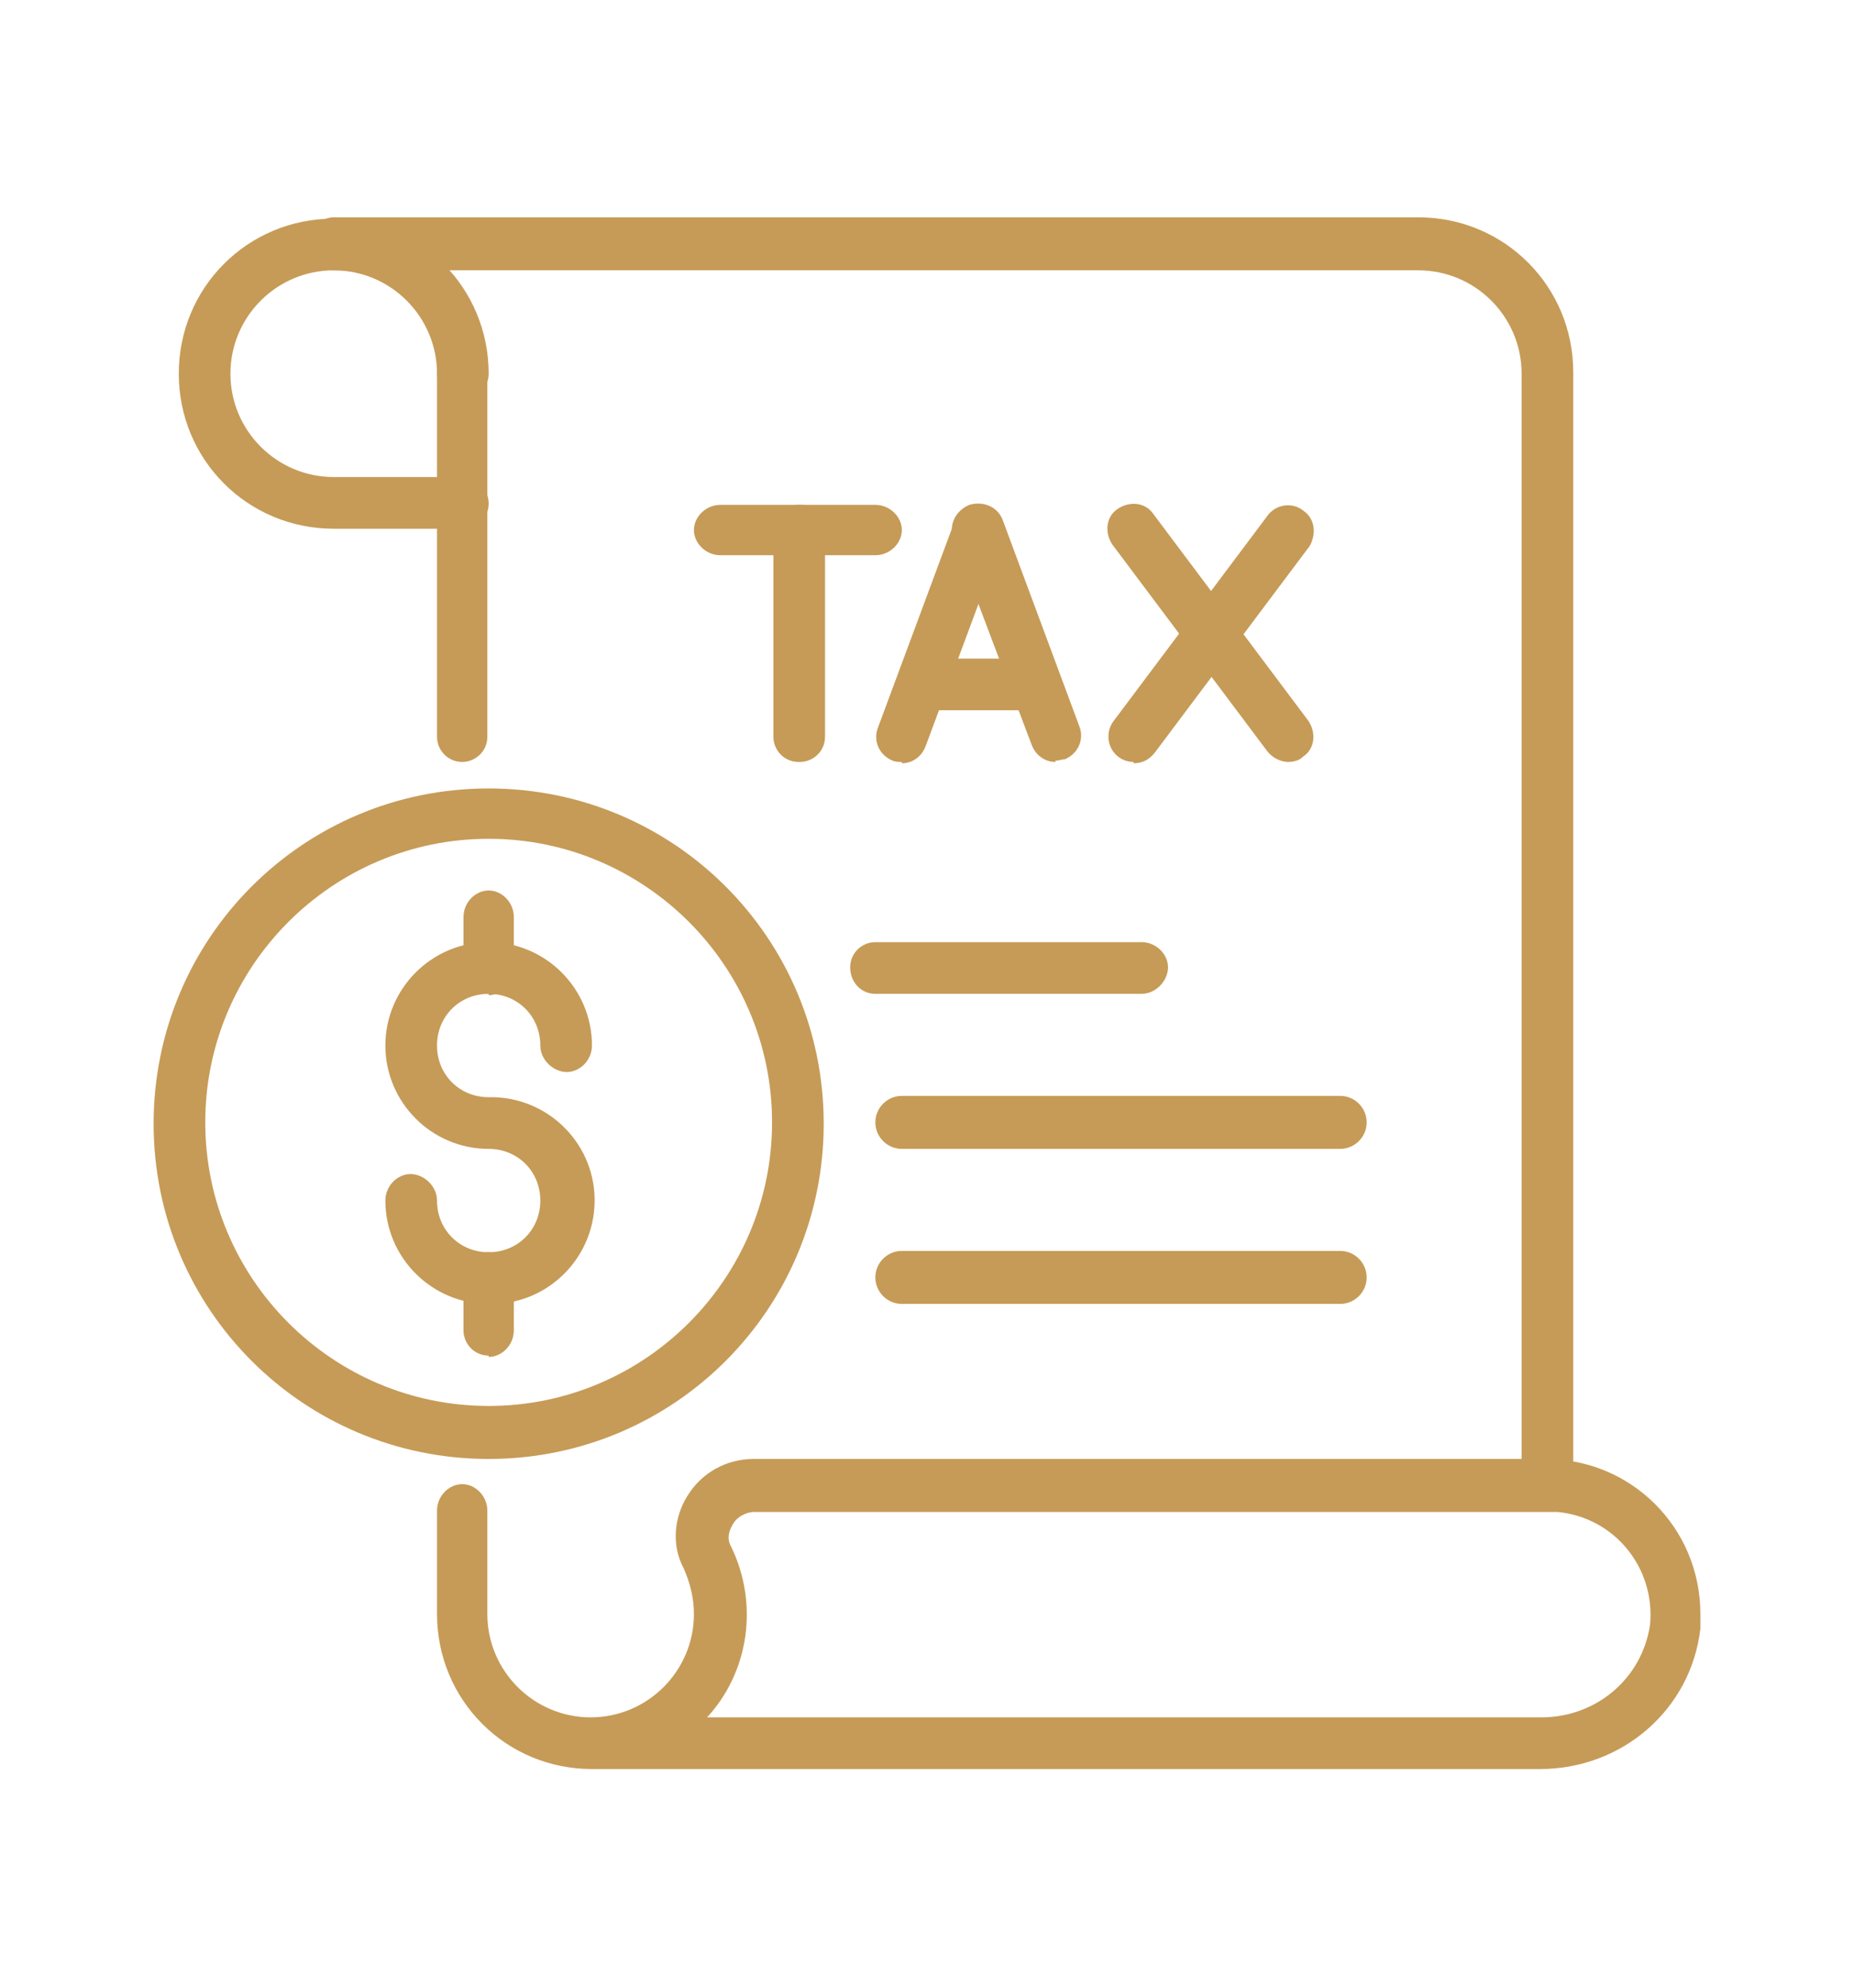
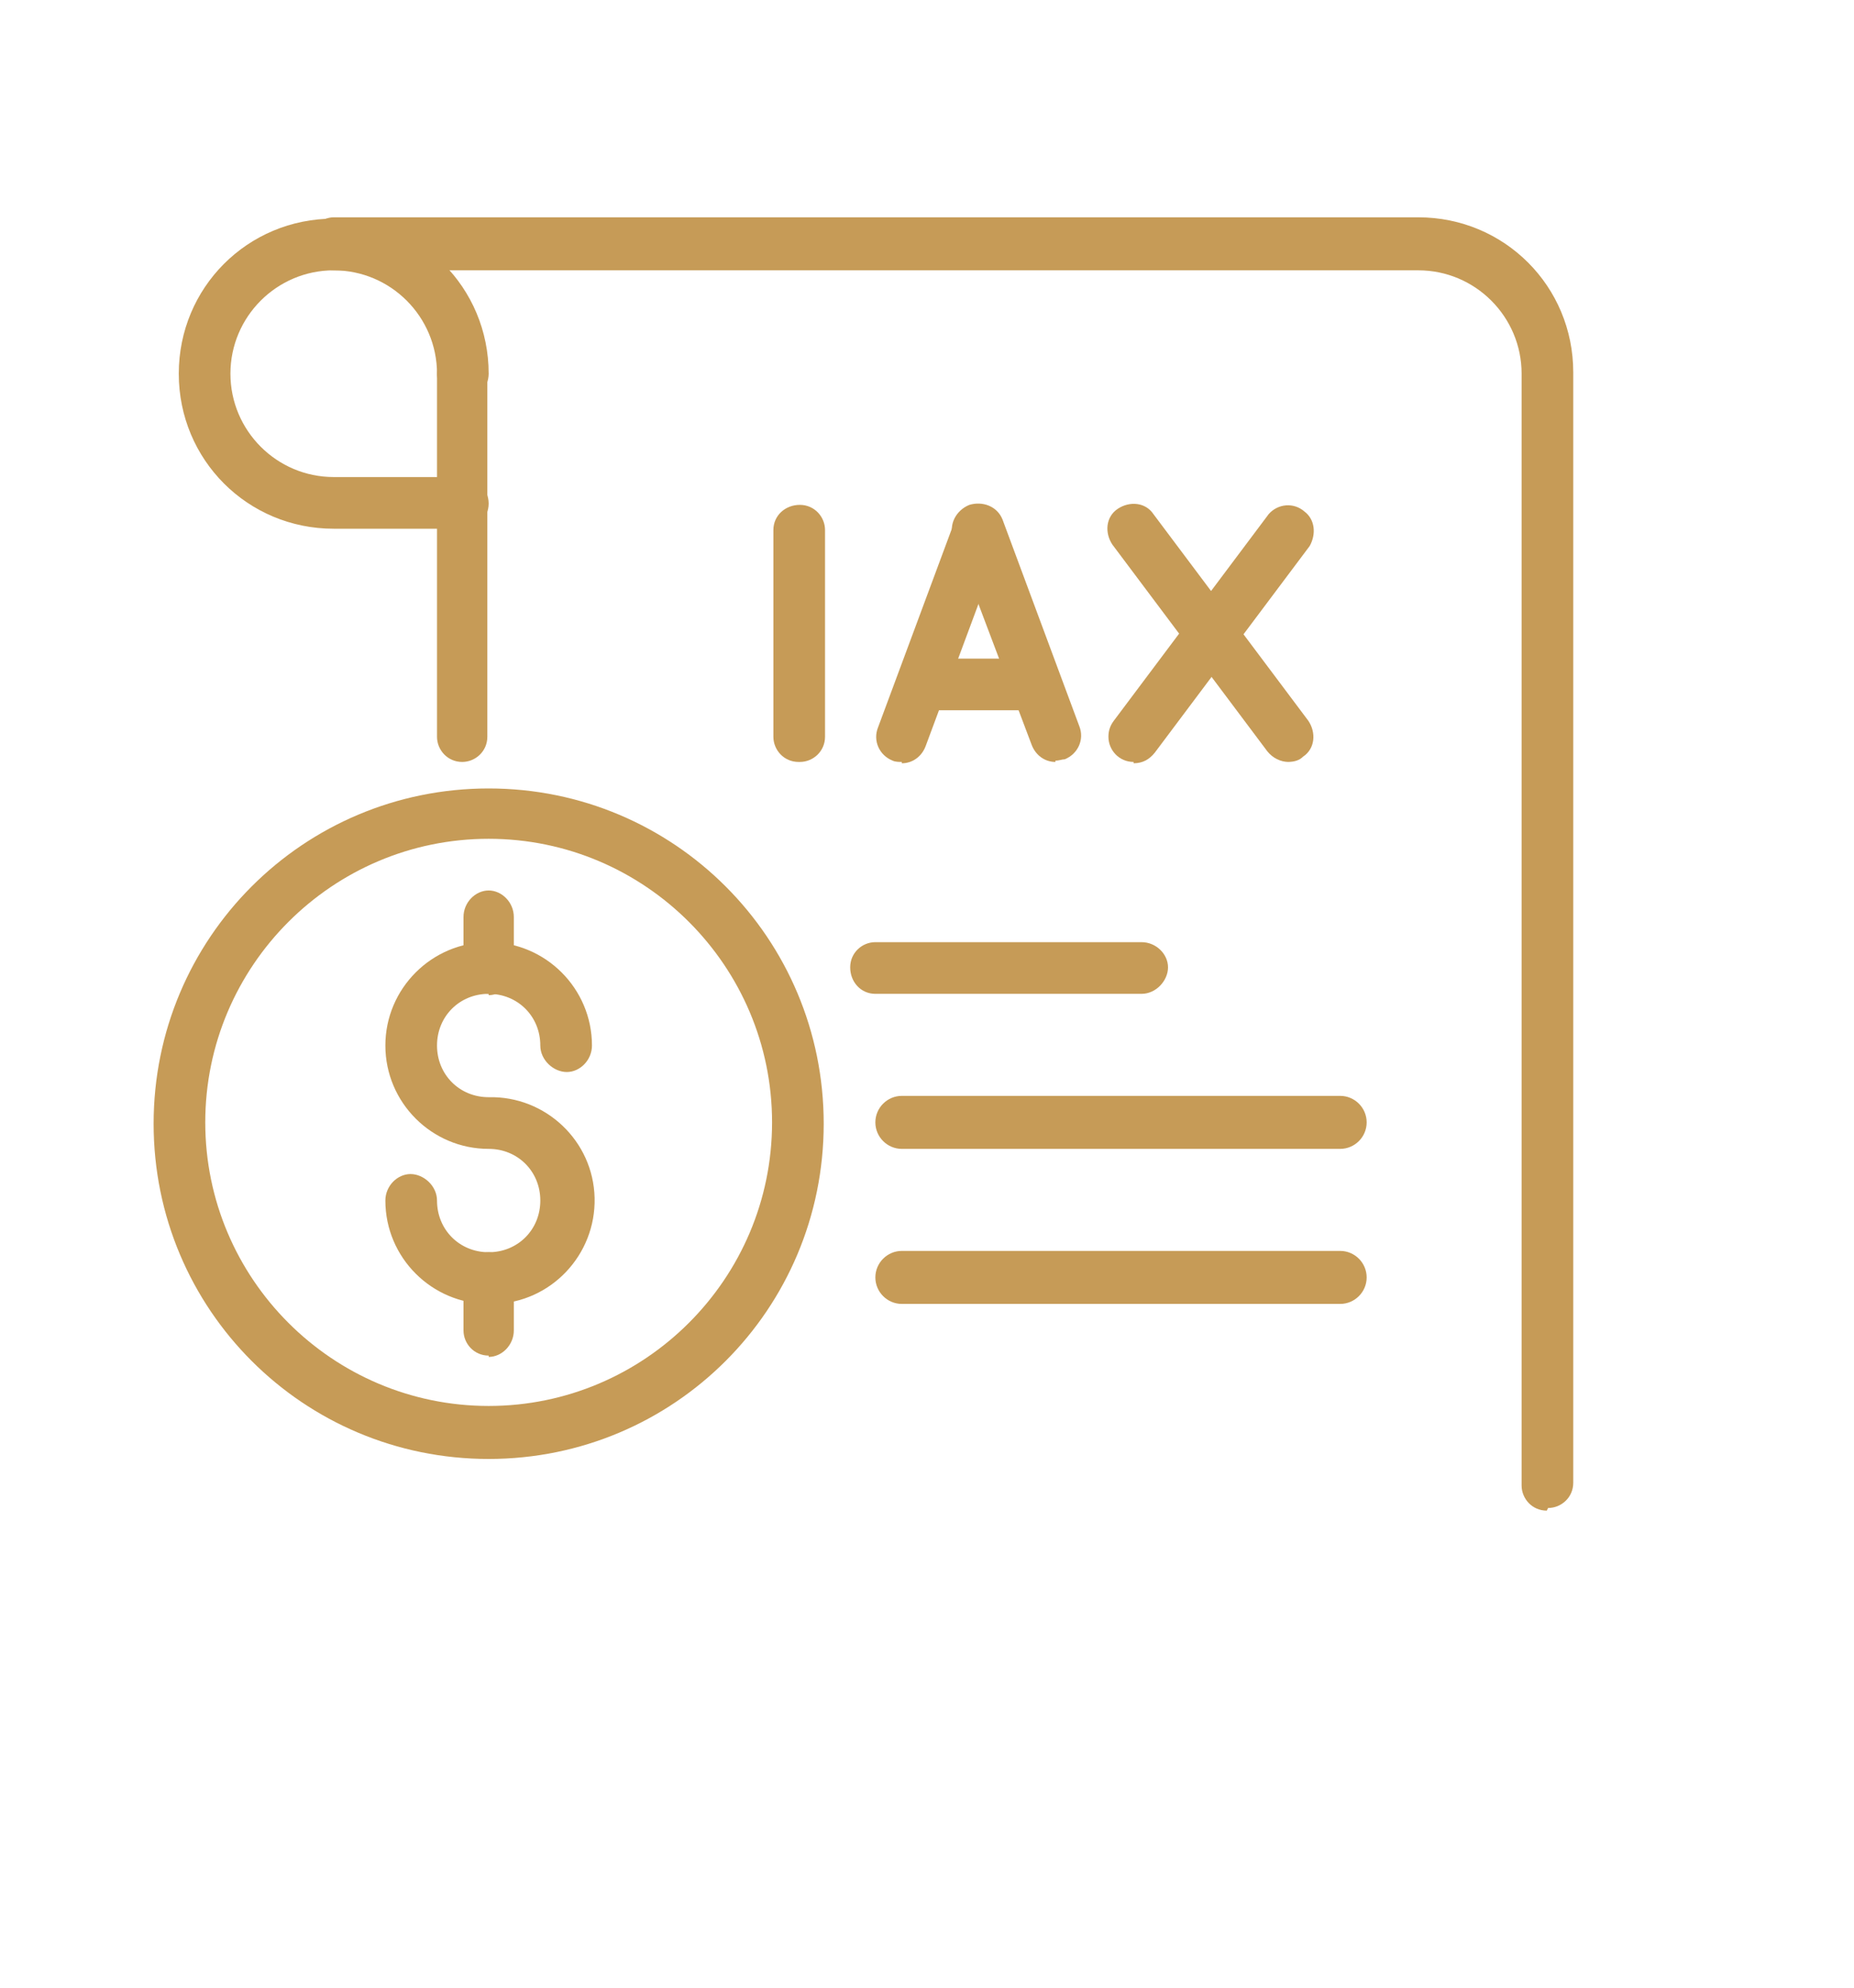
<svg xmlns="http://www.w3.org/2000/svg" id="Layer_1" viewBox="0 0 140 150">
  <defs>
    <style>      .st0 {        fill: #c69b57;      }    </style>
  </defs>
  <g id="taxes">
    <path id="Path_5" class="st0" d="M34.9,57.5c-1.1,0-1.9-.9-1.9-1.9h0v-27.3c0-1.1.9-1.9,1.9-1.9s1.9.9,1.9,1.9v27.3c0,1.1-.9,1.9-1.9,1.9h0Z" />
-     <path id="Path_6" class="st0" d="M116.4,133.5H44.7c-6.5,0-11.7-5.2-11.7-11.7v-7.8c0-1.1.9-2,1.9-2s1.9.9,1.9,2h0v7.8c0,4.3,3.5,7.8,7.8,7.8,4.3,0,7.8-3.5,7.8-7.8,0-1.2-.3-2.4-.8-3.5-.9-1.7-.7-3.8.3-5.4,1.1-1.8,3-2.8,5-2.8h59.8c6.5,0,11.7,5.2,11.7,11.7,0,.4,0,.8,0,1.1-.7,6.1-5.9,10.6-12.1,10.6ZM53.3,129.6h63.1c4.1,0,7.6-2.9,8.2-7,.4-4.3-2.7-8.1-7-8.5-.3,0-.5,0-.8,0h-59.8c-.7,0-1.4.4-1.7,1-.3.5-.4,1.1-.1,1.6,2.1,4.3,1.4,9.5-1.9,13h0Z" />
    <path id="Path_7" class="st0" d="M86.2,75h-20.1c-1.1,0-1.9-.9-1.9-2s.9-1.9,1.9-1.9h20.1c1.1,0,2,.9,2,1.9s-.9,2-2,2Z" />
    <path id="Path_8" class="st0" d="M101.2,86.7h-33.1c-1.1,0-2-.9-2-2s.9-2,2-2h33.1c1.1,0,2,.9,2,2s-.9,2-2,2Z" />
    <path id="Path_9" class="st0" d="M101.2,98.4h-33.1c-1.1,0-2-.9-2-2s.9-2,2-2h33.1c1.1,0,2,.9,2,2s-.9,2-2,2Z" />
    <path id="Path_10" class="st0" d="M116.8,114c-1.1,0-1.9-.9-1.9-1.9V28.2c0-4.3-3.5-7.8-7.8-7.8H25.2c-1.1,0-1.9-.9-1.9-2s.9-2,1.9-2h81.9c6.5,0,11.7,5.2,11.7,11.7v83.8c0,1.1-.9,1.9-1.9,1.9s0,0,0,0Z" />
    <path id="Path_11" class="st0" d="M34.9,39.9h-9.7c-6.5,0-11.7-5.2-11.7-11.7s5.2-11.7,11.7-11.7,11.7,5.2,11.7,11.7h0c0,1.1-.9,1.9-1.9,1.9s-2-.9-2-1.9h0c0-4.3-3.5-7.8-7.8-7.8s-7.8,3.5-7.8,7.8,3.5,7.8,7.8,7.8h9.7c1.1,0,2,.9,2,2s-.9,1.9-2,1.9h0Z" />
    <path id="Path_12" class="st0" d="M60.3,57.5c-1.1,0-1.9-.9-1.9-1.9v-15.6c0-1.1.9-1.9,2-1.9s1.9.9,1.9,1.9h0v15.6c0,1.1-.9,1.9-1.9,1.9h0Z" />
-     <path id="Path_13" class="st0" d="M66.1,41.9h-11.7c-1.1,0-2-.9-2-1.9s.9-1.9,2-1.9h11.7c1.1,0,2,.9,2,1.9s-.9,1.9-2,1.9Z" />
    <path id="Path_14" class="st0" d="M68.1,57.5c-.2,0-.5,0-.7-.1-1-.4-1.5-1.5-1.1-2.5,0,0,0,0,0,0l5.8-15.6c.4-1,1.5-1.5,2.5-1.1,1,.4,1.5,1.5,1.1,2.5l-5.8,15.6c-.3.8-1,1.3-1.8,1.3Z" />
    <path id="Path_15" class="st0" d="M79.7,57.5c-.8,0-1.5-.5-1.8-1.3l-5.9-15.6c-.4-1,.2-2.1,1.2-2.5,1-.3,2.1.1,2.5,1.1l5.8,15.6c.4,1-.1,2.1-1.1,2.5,0,0,0,0,0,0-.2,0-.4.1-.7.1Z" />
    <path id="Path_16" class="st0" d="M97.3,57.5c-.6,0-1.2-.3-1.6-.8l-11.7-15.6c-.6-.9-.5-2.1.4-2.7.9-.6,2.1-.5,2.7.4h0l11.7,15.6c.6.9.5,2.1-.4,2.7-.3.3-.7.4-1.2.4h0Z" />
    <path id="Path_17" class="st0" d="M85.6,57.5c-1.1,0-1.9-.9-1.9-1.9,0-.4.1-.8.4-1.2l11.7-15.6c.7-.8,1.9-.9,2.7-.2.8.6.9,1.7.4,2.6l-11.7,15.6c-.4.5-.9.8-1.6.8Z" />
    <path id="Path_18" class="st0" d="M77.8,53.6h-7.8c-1.1,0-2-.9-2-1.9s.9-2,2-2h7.8c1.1,0,2,.9,2,2s-.9,1.9-2,1.9Z" />
    <path id="Path_19" class="st0" d="M36.9,110.1c-14,0-25.3-11.3-25.3-25.3,0-14,11.3-25.3,25.3-25.3,14,0,25.3,11.3,25.3,25.3h0c0,14-11.3,25.3-25.3,25.3ZM36.9,63.3c-11.8,0-21.4,9.6-21.4,21.4s9.6,21.4,21.4,21.4,21.4-9.6,21.4-21.4c0-11.8-9.6-21.4-21.4-21.4h0Z" />
    <path id="Path_20" class="st0" d="M36.9,98.4c-4.3,0-7.8-3.5-7.8-7.8,0-1.1.9-2,1.9-2s2,.9,2,2c0,2.2,1.7,3.9,3.9,3.9s3.9-1.7,3.9-3.9c0-2.2-1.7-3.9-3.9-3.9-4.3,0-7.8-3.5-7.8-7.8s3.5-7.8,7.8-7.8,7.8,3.5,7.8,7.8h0c0,1.1-.9,2-1.9,2s-2-.9-2-2h0c0-2.2-1.7-3.9-3.9-3.9s-3.9,1.7-3.9,3.9,1.7,3.9,3.9,3.9c4.3-.1,7.9,3.3,8,7.6s-3.3,7.9-7.6,8c-.1,0-.3,0-.4,0h0Z" />
    <path id="Path_21" class="st0" d="M36.9,75c-1.1,0-1.9-.9-1.9-1.9,0,0,0,0,0,0v-3.9c0-1.1.9-2,1.9-2s1.9.9,1.9,2h0v3.9c0,1.1-.9,2-1.9,2h0Z" />
    <path id="Path_22" class="st0" d="M36.9,102.3c-1.1,0-1.9-.9-1.9-1.9,0,0,0,0,0,0v-3.9c0-1.1.9-2,1.9-2s1.9.9,1.9,2h0v3.9c0,1.1-.9,2-1.9,2h0Z" />
  </g>
</svg>